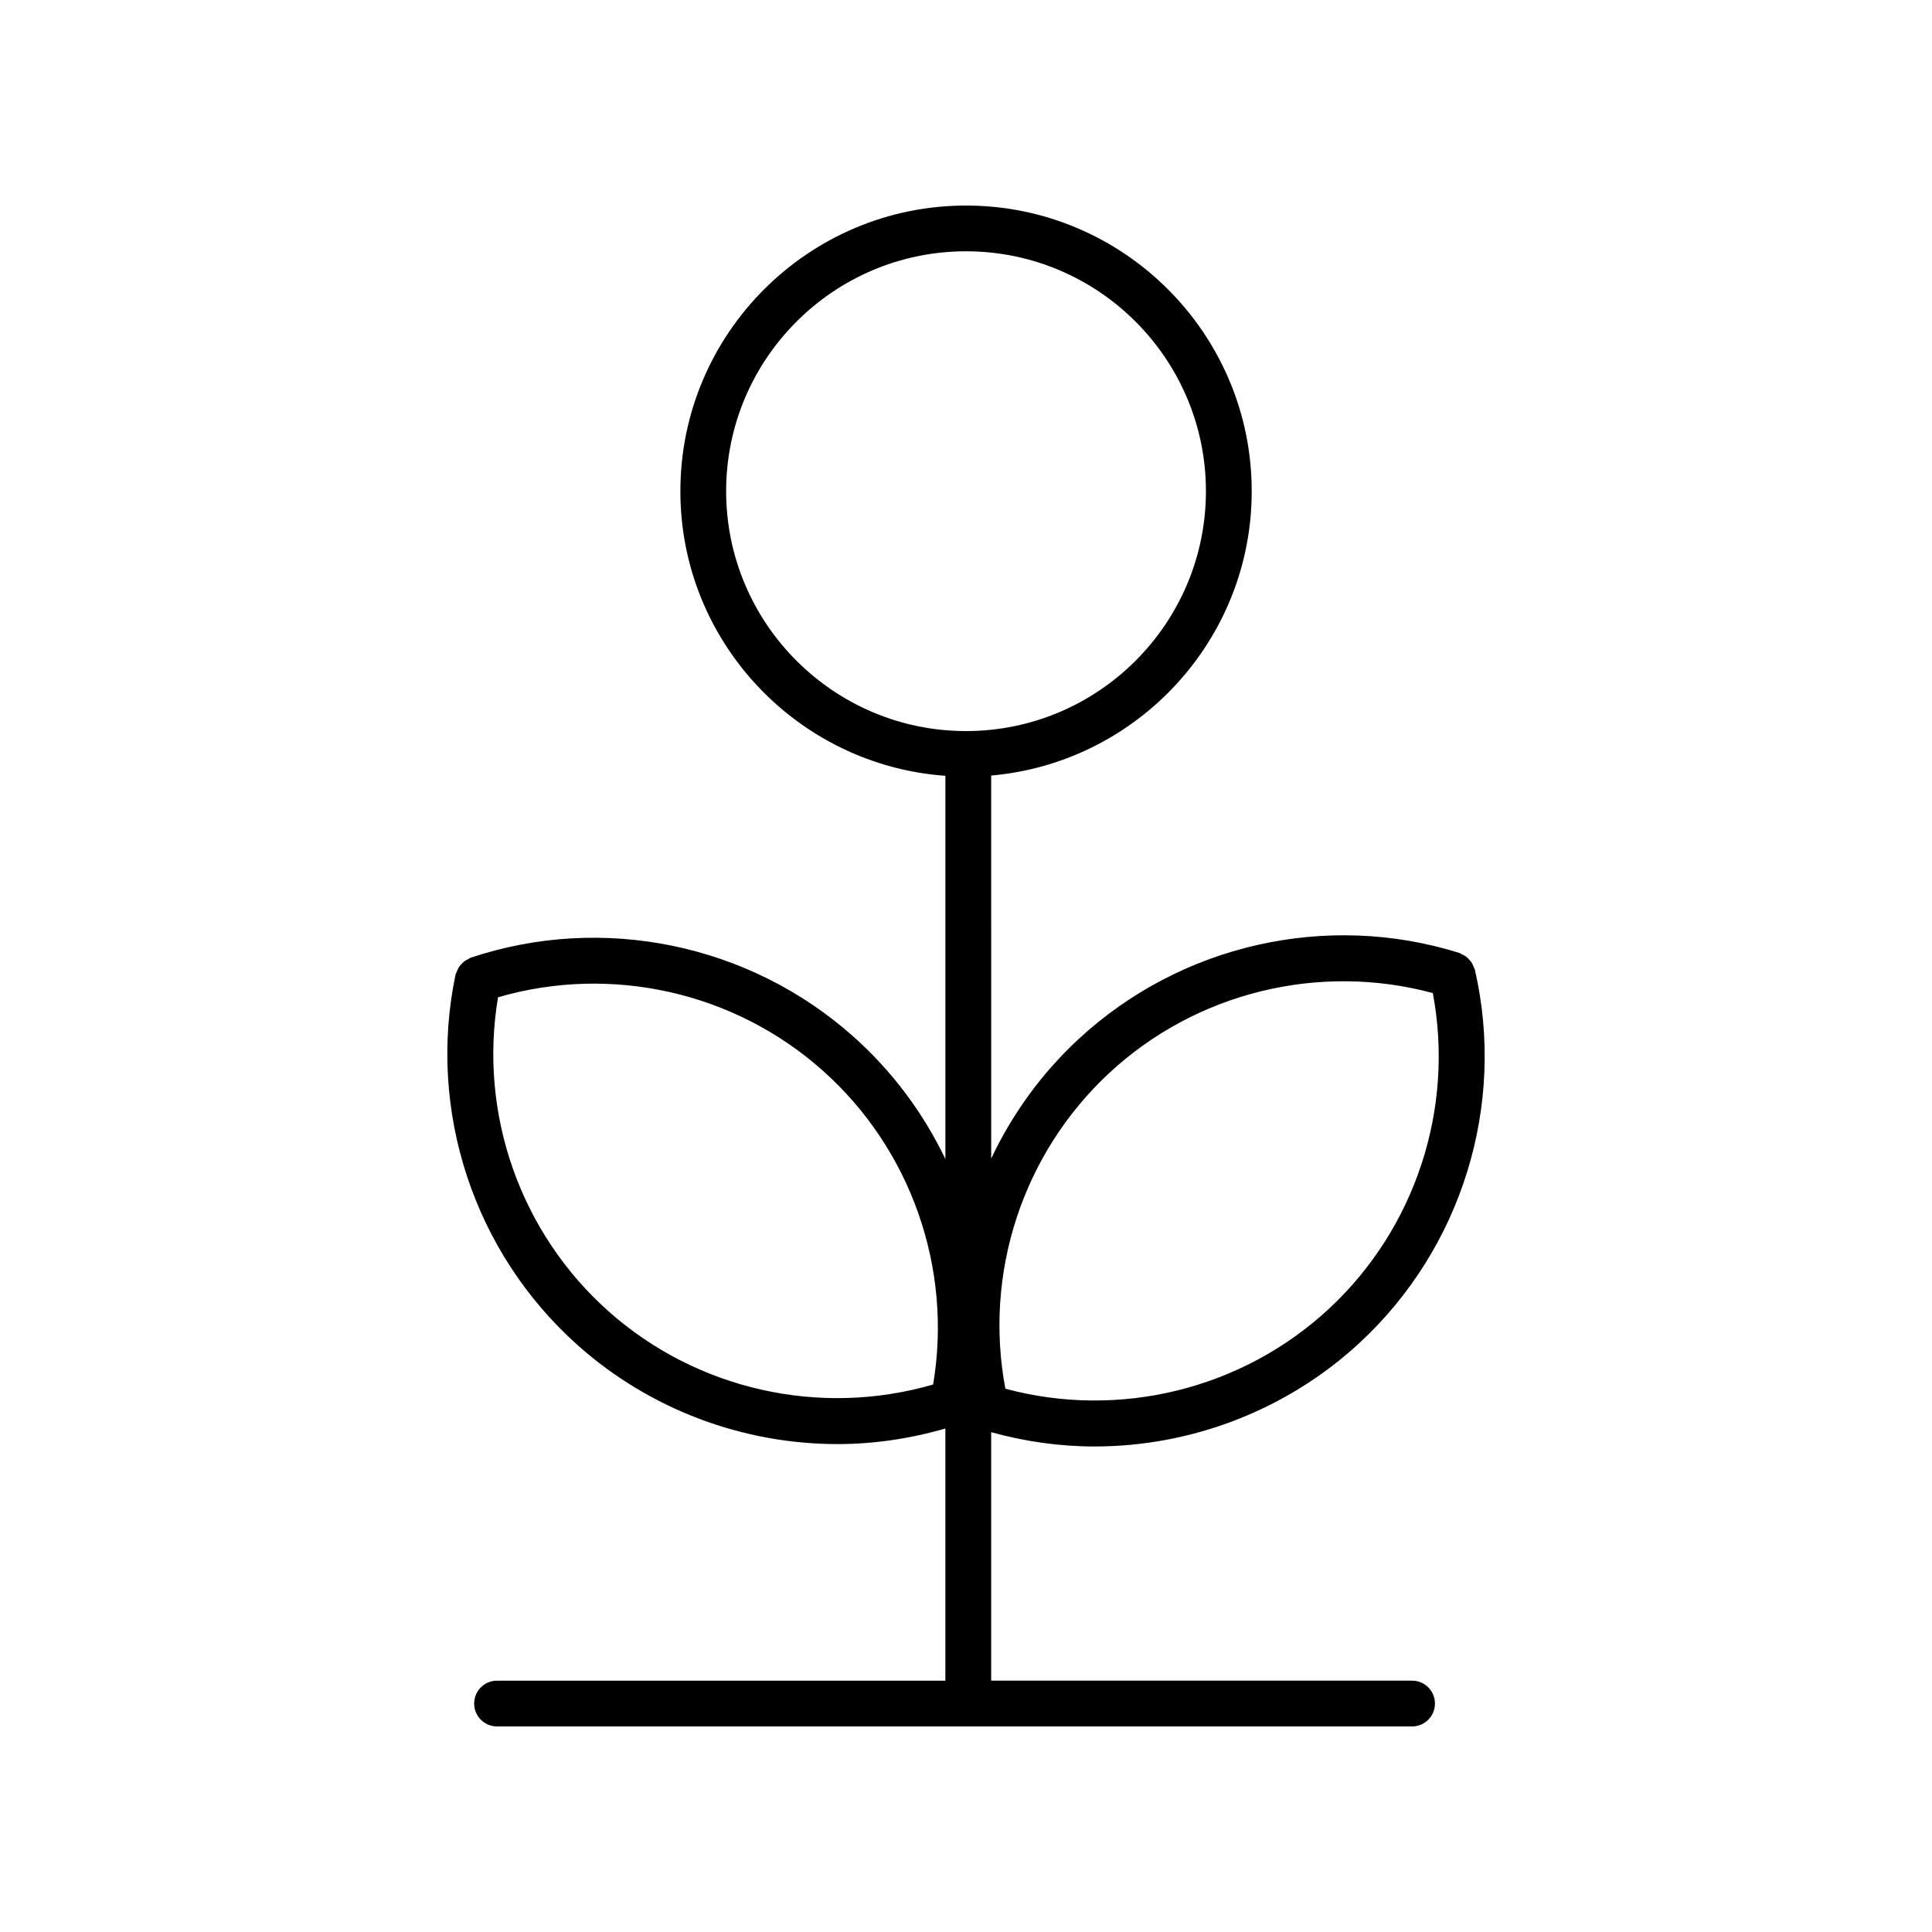
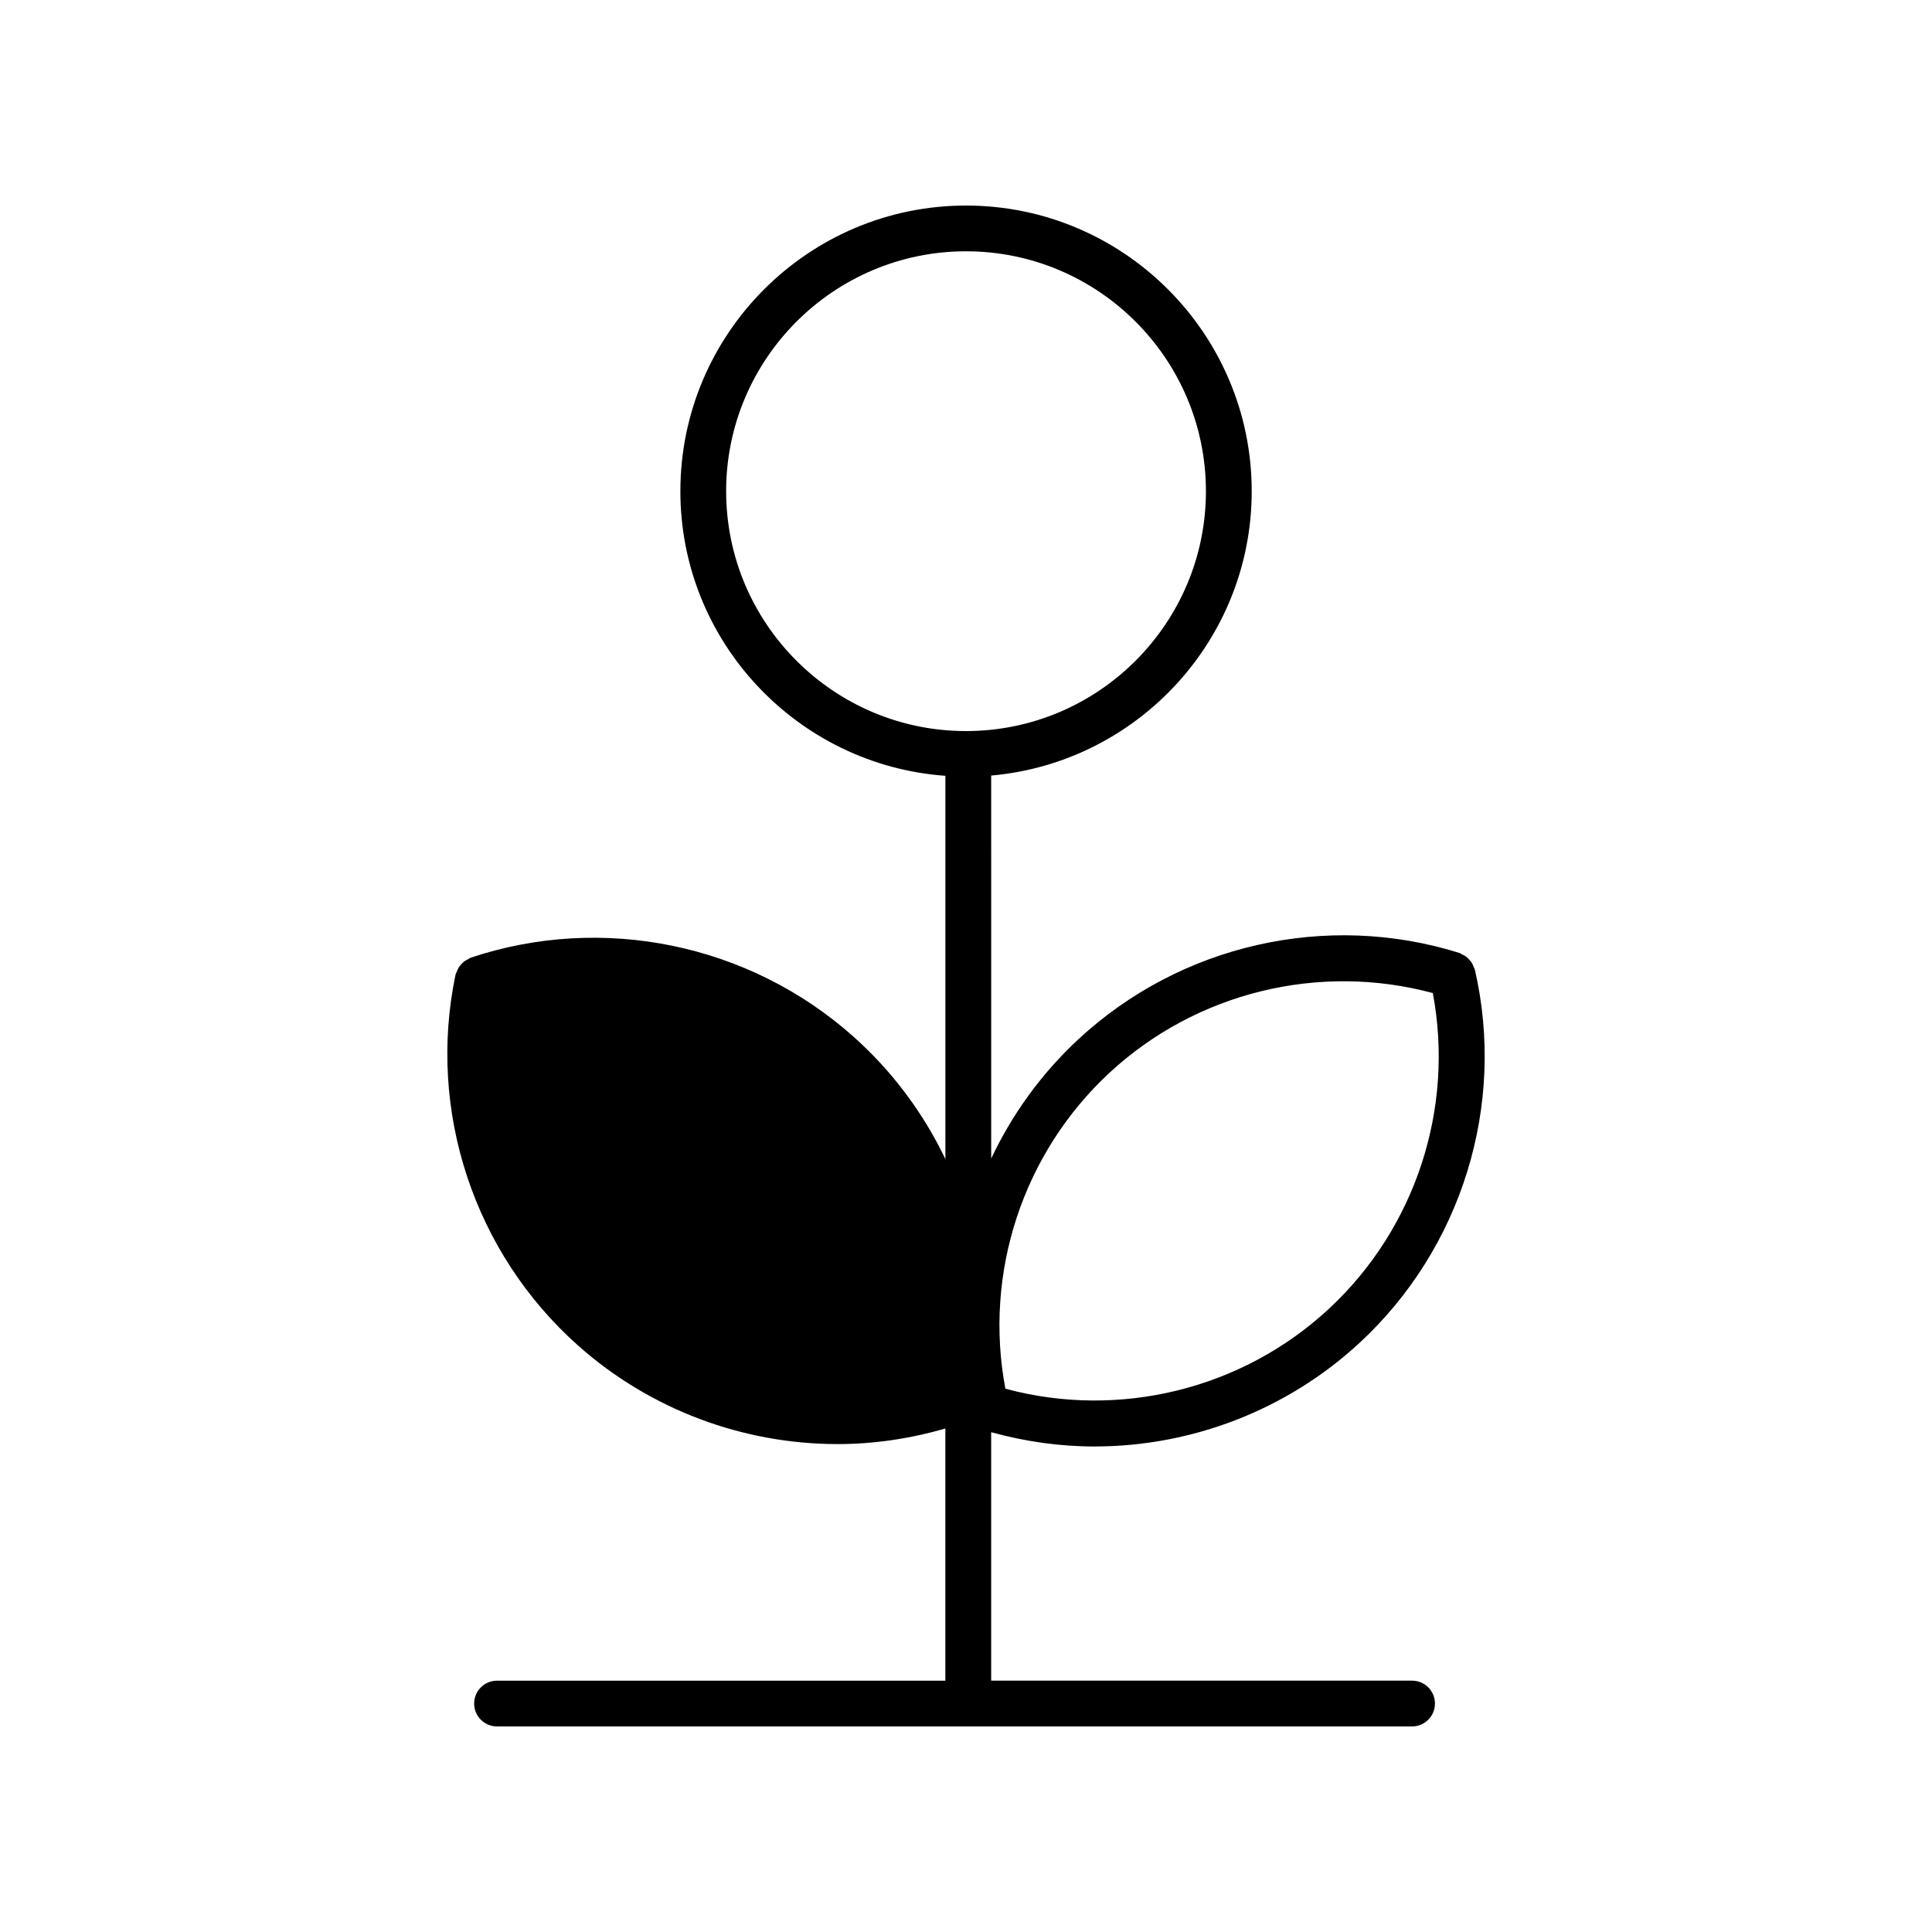
<svg xmlns="http://www.w3.org/2000/svg" fill="#000000" width="800px" height="800px" version="1.1" viewBox="144 144 512 512">
-   <path d="m518.22 589.39h-111.55v-65.844c9.012 2.492 18.207 3.785 27.367 3.785 25.668 0 50.941-9.578 70.293-27.492 27.078-25.078 38.777-62.965 30.527-98.867-0.055-0.246-0.215-0.434-0.301-0.672-0.145-0.398-0.293-0.777-0.52-1.137-0.203-0.324-0.441-0.594-0.695-0.871-0.266-0.293-0.535-0.562-0.863-0.805-0.332-0.242-0.691-0.414-1.066-0.586-0.227-0.105-0.402-0.281-0.648-0.359-35.172-11.02-73.844-2.262-100.93 22.824-9.824 9.098-17.598 19.895-23.156 31.664l-0.004-101.5c38.629-3.391 69.043-35.871 69.043-75.359 0-41.738-33.969-75.699-75.707-75.699-41.742 0-75.703 33.961-75.703 75.703 0 39.891 31.051 72.598 70.234 75.422v101.57c-5.828-12.176-14.062-23.281-24.445-32.52-27.574-24.539-66.398-32.531-101.36-20.844-0.246 0.082-0.418 0.262-0.645 0.371-0.371 0.176-0.727 0.352-1.055 0.605-0.324 0.242-0.586 0.523-0.848 0.82-0.25 0.281-0.484 0.555-0.68 0.887-0.215 0.367-0.359 0.75-0.5 1.152-0.082 0.238-0.238 0.422-0.289 0.672-7.551 36.066 4.887 73.711 32.461 98.254 19.18 17.07 43.812 26.133 68.797 26.133 9.566 0 19.172-1.414 28.555-4.133v66.832l-118.81-0.004c-3.352 0-6.066 2.715-6.066 6.066 0 3.356 2.711 6.066 6.066 6.066h242.49c3.352 0 6.066-2.715 6.066-6.066 0-3.356-2.711-6.07-6.059-6.07zm-80.156-161.13c23.035-21.32 55.559-29.195 85.645-21.09 5.777 30.633-4.602 62.441-27.629 83.762-23.023 21.32-55.566 29.195-85.645 21.09-5.785-30.629 4.598-62.434 27.629-83.762zm-101.63-154.09c0-35.055 28.52-63.574 63.574-63.574 35.055 0 63.574 28.52 63.574 63.574 0 35.055-28.523 63.57-63.578 63.57s-63.57-28.516-63.57-63.57zm-31.184 217.32c-23.449-20.867-34.449-52.465-29.266-83.203 29.93-8.711 62.598-1.457 86.039 19.418 23.441 20.867 34.445 52.465 29.266 83.203-29.934 8.703-62.598 1.449-86.039-19.418z" />
+   <path d="m518.22 589.39h-111.55v-65.844c9.012 2.492 18.207 3.785 27.367 3.785 25.668 0 50.941-9.578 70.293-27.492 27.078-25.078 38.777-62.965 30.527-98.867-0.055-0.246-0.215-0.434-0.301-0.672-0.145-0.398-0.293-0.777-0.52-1.137-0.203-0.324-0.441-0.594-0.695-0.871-0.266-0.293-0.535-0.562-0.863-0.805-0.332-0.242-0.691-0.414-1.066-0.586-0.227-0.105-0.402-0.281-0.648-0.359-35.172-11.02-73.844-2.262-100.93 22.824-9.824 9.098-17.598 19.895-23.156 31.664l-0.004-101.5c38.629-3.391 69.043-35.871 69.043-75.359 0-41.738-33.969-75.699-75.707-75.699-41.742 0-75.703 33.961-75.703 75.703 0 39.891 31.051 72.598 70.234 75.422v101.57c-5.828-12.176-14.062-23.281-24.445-32.52-27.574-24.539-66.398-32.531-101.36-20.844-0.246 0.082-0.418 0.262-0.645 0.371-0.371 0.176-0.727 0.352-1.055 0.605-0.324 0.242-0.586 0.523-0.848 0.82-0.25 0.281-0.484 0.555-0.68 0.887-0.215 0.367-0.359 0.75-0.5 1.152-0.082 0.238-0.238 0.422-0.289 0.672-7.551 36.066 4.887 73.711 32.461 98.254 19.18 17.07 43.812 26.133 68.797 26.133 9.566 0 19.172-1.414 28.555-4.133v66.832l-118.81-0.004c-3.352 0-6.066 2.715-6.066 6.066 0 3.356 2.711 6.066 6.066 6.066h242.49c3.352 0 6.066-2.715 6.066-6.066 0-3.356-2.711-6.07-6.059-6.07zm-80.156-161.13c23.035-21.32 55.559-29.195 85.645-21.09 5.777 30.633-4.602 62.441-27.629 83.762-23.023 21.32-55.566 29.195-85.645 21.09-5.785-30.629 4.598-62.434 27.629-83.762zm-101.63-154.09c0-35.055 28.52-63.574 63.574-63.574 35.055 0 63.574 28.52 63.574 63.574 0 35.055-28.523 63.57-63.578 63.57s-63.57-28.516-63.57-63.57zm-31.184 217.32z" />
</svg>